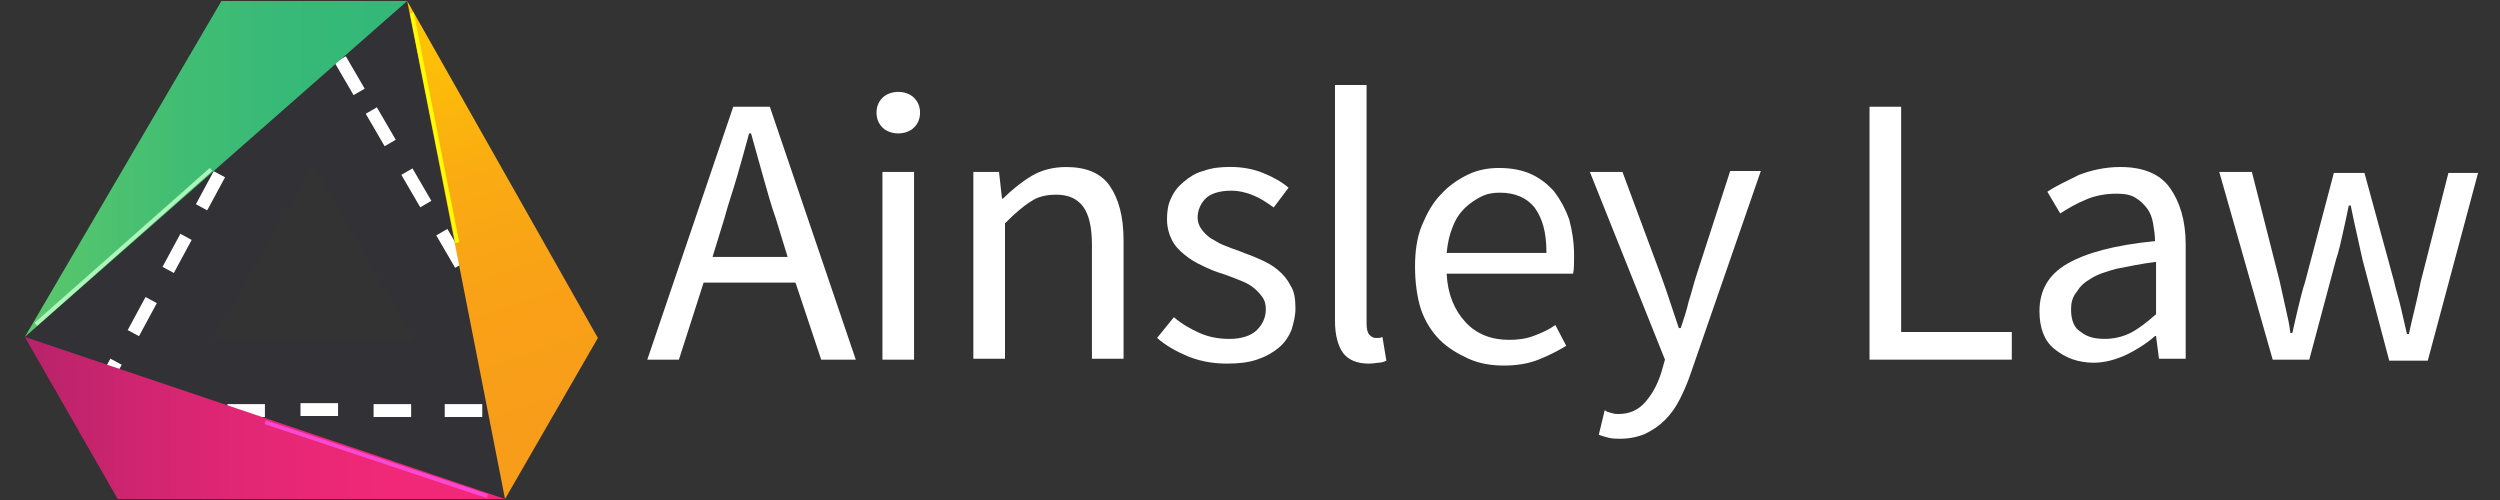
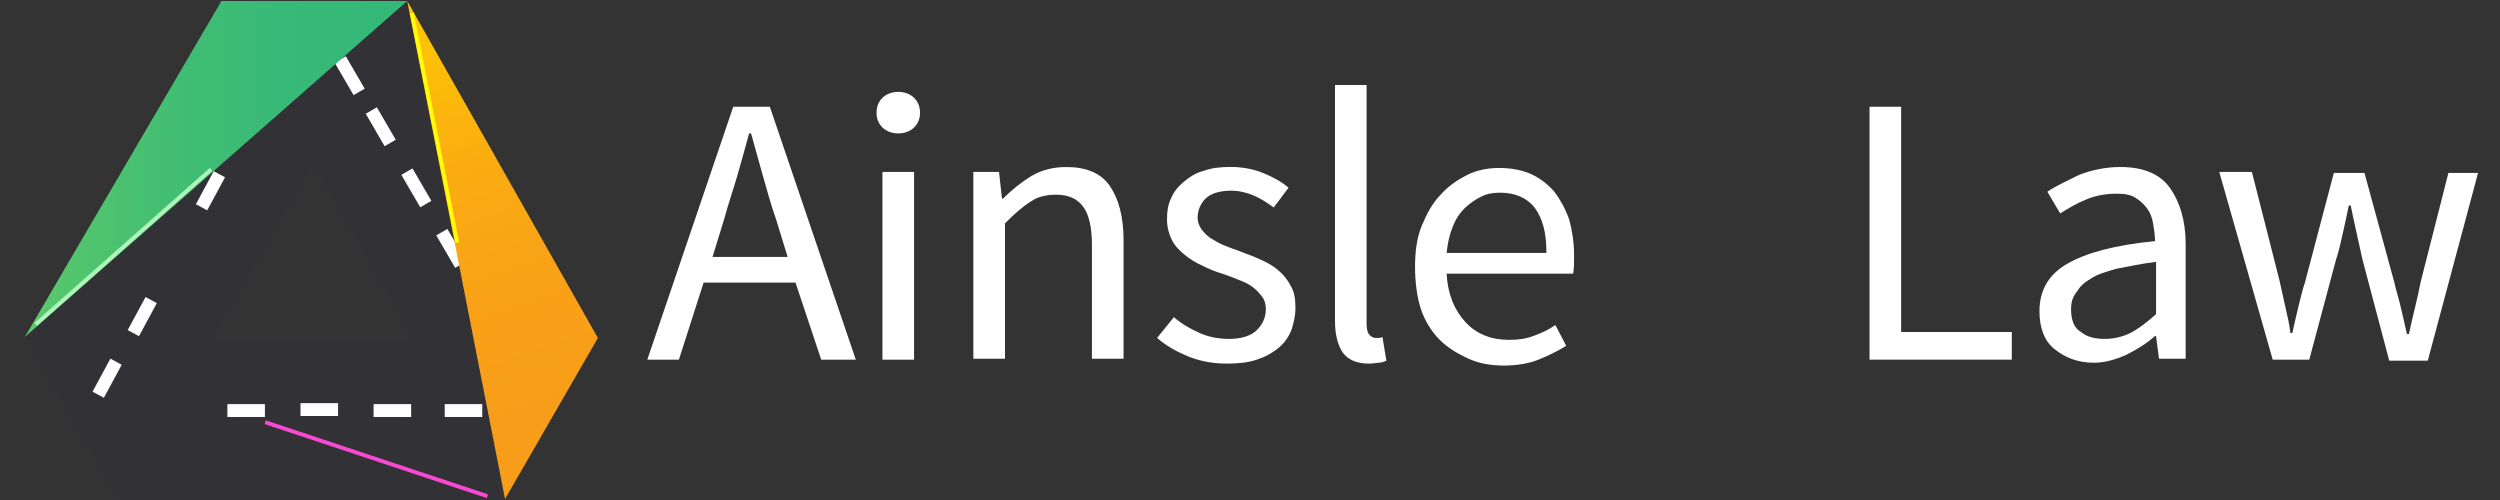
<svg xmlns="http://www.w3.org/2000/svg" x="0px" y="0px" width="85px" height="17px" viewBox="-0.844 -0.034 85 17" xml:space="preserve">
  <rect x="-0.844" y="-0.034" width="85" height="17" fill="#333333" stroke="none" />
  <defs />
  <path id="XMLID_59_" fill="#FFFFFF" d="M26.203,9.574h-3.124l-0.84,2.62h-1.075l2.923-8.6h1.243l2.923,8.6h-1.176L26.203,9.574z  M25.935,8.701l-0.403-1.311c-0.168-0.47-0.302-0.974-0.437-1.444c-0.135-0.47-0.269-0.974-0.403-1.444h-0.067 c-0.134,0.504-0.269,0.974-0.403,1.444s-0.302,0.94-0.437,1.444l-0.403,1.311H25.935z" />
  <path id="XMLID_58_" fill="#FFFFFF" d="M29.697,4.502c-0.202,0-0.403-0.067-0.538-0.202c-0.134-0.134-0.201-0.302-0.201-0.504 s0.067-0.37,0.201-0.504c0.135-0.134,0.336-0.202,0.538-0.202s0.403,0.067,0.538,0.202s0.202,0.302,0.202,0.504 s-0.067,0.37-0.202,0.504S29.898,4.502,29.697,4.502z M29.159,5.812h1.075v6.382h-1.075V5.812z" />
  <path id="XMLID_57_" fill="#FFFFFF" d="M32.216,5.812h0.907l0.101,0.907h0.034c0.302-0.302,0.638-0.571,0.974-0.772 s0.739-0.302,1.176-0.302c0.672,0,1.176,0.202,1.478,0.638c0.303,0.437,0.471,1.042,0.471,1.848v4.031h-1.075V8.298 c0-0.604-0.101-1.042-0.302-1.31c-0.202-0.269-0.504-0.403-0.907-0.403c-0.336,0-0.638,0.067-0.874,0.235 c-0.269,0.168-0.537,0.403-0.873,0.739v4.603H32.25V5.812H32.216z" />
  <path id="XMLID_53_" fill="#FFFFFF" d="M39.069,10.75c0.269,0.235,0.571,0.403,0.874,0.538c0.302,0.134,0.638,0.201,1.008,0.201 c0.403,0,0.739-0.101,0.941-0.303c0.201-0.201,0.302-0.437,0.302-0.705c0-0.168-0.033-0.303-0.134-0.437 c-0.101-0.135-0.202-0.235-0.336-0.336c-0.135-0.101-0.303-0.168-0.471-0.235s-0.336-0.135-0.537-0.201 c-0.235-0.067-0.471-0.168-0.672-0.27c-0.235-0.101-0.437-0.235-0.605-0.369s-0.336-0.302-0.437-0.504 c-0.101-0.202-0.168-0.437-0.168-0.706c0-0.269,0.034-0.504,0.134-0.706c0.101-0.235,0.235-0.403,0.437-0.571 c0.202-0.168,0.403-0.302,0.672-0.37c0.269-0.101,0.571-0.134,0.907-0.134c0.403,0,0.772,0.067,1.108,0.202 c0.336,0.134,0.639,0.302,0.874,0.504l-0.504,0.672c-0.235-0.168-0.437-0.303-0.672-0.403c-0.235-0.101-0.504-0.168-0.772-0.168 c-0.403,0-0.706,0.101-0.874,0.269s-0.269,0.403-0.269,0.639c0,0.134,0.033,0.269,0.134,0.403c0.067,0.101,0.168,0.202,0.302,0.302 c0.134,0.067,0.269,0.168,0.437,0.235s0.336,0.134,0.538,0.202c0.235,0.101,0.47,0.168,0.672,0.269 c0.235,0.101,0.437,0.202,0.638,0.37c0.202,0.168,0.336,0.336,0.437,0.537c0.135,0.202,0.168,0.471,0.168,0.773 c0,0.269-0.066,0.504-0.134,0.738c-0.101,0.235-0.235,0.438-0.437,0.605c-0.202,0.168-0.438,0.302-0.739,0.402 c-0.303,0.102-0.639,0.135-1.008,0.135c-0.471,0-0.874-0.067-1.311-0.235c-0.403-0.168-0.772-0.369-1.075-0.638L39.069,10.75z" />
  <path id="XMLID_45_" fill="#FFFFFF" d="M44.545,2.855h1.075v8.13c0,0.168,0.034,0.303,0.101,0.369 c0.067,0.067,0.135,0.102,0.202,0.102c0.033,0,0.067,0,0.101,0s0.067,0,0.135-0.034l0.134,0.807 c-0.067,0.033-0.168,0.067-0.235,0.067c-0.066,0-0.201,0.033-0.369,0.033c-0.403,0-0.705-0.135-0.873-0.369 c-0.168-0.235-0.27-0.605-0.27-1.075V2.855L44.545,2.855z" />
  <path id="XMLID_44_" fill="#FFFFFF" d="M47.267,9.037c0-0.538,0.067-1.008,0.235-1.411s0.369-0.772,0.638-1.042 c0.269-0.302,0.571-0.504,0.907-0.672s0.705-0.235,1.075-0.235c0.403,0,0.772,0.067,1.075,0.201c0.302,0.135,0.57,0.336,0.806,0.605 c0.202,0.269,0.37,0.571,0.504,0.94c0.101,0.37,0.168,0.773,0.168,1.243c0,0.235,0,0.437-0.033,0.605h-4.3 c0.033,0.705,0.269,1.242,0.638,1.646c0.37,0.403,0.874,0.604,1.479,0.604c0.302,0,0.571-0.033,0.84-0.134s0.504-0.202,0.739-0.37 l0.369,0.706c-0.269,0.168-0.604,0.336-0.94,0.47c-0.336,0.135-0.739,0.202-1.176,0.202s-0.84-0.067-1.21-0.235 c-0.369-0.168-0.705-0.369-0.974-0.639c-0.269-0.269-0.504-0.638-0.639-1.041C47.334,10.078,47.267,9.541,47.267,9.037z  M51.734,8.533c0-0.672-0.135-1.143-0.403-1.512c-0.269-0.336-0.672-0.504-1.176-0.504c-0.235,0-0.437,0.033-0.638,0.134 c-0.202,0.101-0.403,0.235-0.571,0.403s-0.303,0.37-0.403,0.639c-0.101,0.235-0.168,0.537-0.201,0.873h3.393V8.533z" />
-   <path id="XMLID_43_" fill="#FFFFFF" d="M53.951,14.009c0.102,0.033,0.168,0.033,0.235,0.033c0.37,0,0.672-0.134,0.907-0.402 c0.235-0.27,0.403-0.571,0.537-0.975l0.135-0.471l-2.553-6.382h1.108l1.31,3.527c0.102,0.27,0.202,0.571,0.303,0.874 c0.101,0.302,0.201,0.604,0.303,0.907h0.066c0.102-0.303,0.202-0.605,0.27-0.907c0.101-0.303,0.168-0.604,0.269-0.907l1.142-3.527 h1.042l-2.386,6.887c-0.101,0.303-0.234,0.604-0.369,0.873c-0.135,0.27-0.303,0.504-0.504,0.706 c-0.201,0.201-0.403,0.336-0.672,0.47c-0.235,0.102-0.537,0.168-0.84,0.168c-0.135,0-0.269,0-0.403-0.033 c-0.134-0.033-0.235-0.067-0.336-0.101l0.202-0.84C53.783,13.976,53.851,13.976,53.951,14.009z" />
  <path id="XMLID_42_" fill="#FFFFFF" d="M62.72,3.595h1.075v7.659h3.762v0.94H62.72V3.595z" />
  <path id="XMLID_40_" fill="#FFFFFF" d="M68.498,10.549c0-0.706,0.302-1.243,0.94-1.613c0.638-0.37,1.612-0.638,2.989-0.772 c0-0.202-0.033-0.403-0.066-0.605c-0.034-0.201-0.102-0.369-0.202-0.504c-0.101-0.134-0.235-0.269-0.403-0.369 c-0.168-0.101-0.369-0.135-0.638-0.135c-0.37,0-0.739,0.067-1.042,0.202c-0.336,0.134-0.604,0.302-0.873,0.47l-0.437-0.739 c0.302-0.202,0.672-0.37,1.075-0.571c0.437-0.168,0.906-0.269,1.41-0.269c0.773,0,1.344,0.235,1.68,0.706 c0.336,0.47,0.538,1.108,0.538,1.915v3.897h-0.907l-0.101-0.772h-0.034c-0.302,0.269-0.638,0.47-0.974,0.638 c-0.37,0.168-0.739,0.27-1.108,0.27c-0.538,0-0.975-0.168-1.344-0.471C68.666,11.557,68.498,11.12,68.498,10.549z M69.572,10.481 c0,0.369,0.102,0.639,0.336,0.772c0.202,0.168,0.471,0.235,0.807,0.235c0.303,0,0.604-0.067,0.873-0.201 c0.27-0.135,0.571-0.37,0.874-0.639v-1.78c-0.538,0.067-0.975,0.168-1.344,0.235c-0.37,0.101-0.672,0.201-0.874,0.336 c-0.234,0.134-0.369,0.269-0.47,0.437C69.606,10.078,69.572,10.28,69.572,10.481z" />
  <path id="XMLID_39_" fill="#FFFFFF" d="M74.611,5.812h1.109l0.94,3.695c0.067,0.303,0.134,0.605,0.201,0.907 c0.067,0.303,0.135,0.571,0.168,0.874h0.067c0.067-0.303,0.135-0.605,0.201-0.874c0.067-0.269,0.135-0.571,0.235-0.873l0.975-3.695 h1.041l1.008,3.695c0.067,0.302,0.168,0.604,0.235,0.907c0.067,0.302,0.135,0.57,0.201,0.873h0.067 c0.067-0.303,0.135-0.604,0.202-0.873c0.066-0.27,0.134-0.571,0.201-0.907l0.94-3.695h1.008L81.7,12.229H80.39l-0.907-3.427 c-0.066-0.302-0.134-0.604-0.201-0.907c-0.067-0.302-0.135-0.604-0.201-0.94h-0.067c-0.067,0.336-0.135,0.638-0.202,0.94 c-0.066,0.303-0.134,0.605-0.234,0.907l-0.907,3.393h-1.243L74.611,5.812z" />
  <path id="XMLID_37_" fill="#323136" d="M13.001,0l6.483,11.456l-3.191,5.476H3.158L0,11.422L6.685,0H13.001z M9.81,5.577 l-3.46,5.946h6.887L9.81,5.577z" />
  <rect id="XMLID_36_" x="13.861" y="8.189" transform="matrix(-0.503 -0.864 0.864 -0.503 14.528 25.167)" fill="#FFFFFF" width="1.276" height="0.437" />
  <rect id="XMLID_33_" x="10.406" y="2.318" transform="matrix(-0.503 -0.864 0.864 -0.503 14.409 13.357)" fill="#FFFFFF" width="1.276" height="0.437" />
  <linearGradient id="XMLID_60_" gradientUnits="userSpaceOnUse" x1="784.552" y1="-1015.136" x2="823.211" y2="-1015.136" gradientTransform="matrix(0.336 0 0 -0.336 -263.56 -335.311)">
    <stop offset="0" style="stop-color:#5DC86A" />
    <stop offset="0.096" style="stop-color:#55C56D" />
    <stop offset="0.385" style="stop-color:#42BE73" />
    <stop offset="0.683" style="stop-color:#37B977" />
    <stop offset="1" style="stop-color:#33B878" />
  </linearGradient>
  <polygon id="XMLID_29_" fill="url(#XMLID_60_)" points="0,11.422 6.685,0 13.001,0 " />
  <linearGradient id="XMLID_61_" gradientUnits="userSpaceOnUse" x1="824.199" y1="-1000.542" x2="837.67" y2="-1039.855" gradientTransform="matrix(0.336 0 0 -0.336 -263.56 -335.311)">
    <stop offset="0" style="stop-color:#FEC504" />
    <stop offset="0.075" style="stop-color:#FDBF07" />
    <stop offset="0.37" style="stop-color:#FAAC11" />
    <stop offset="0.675" style="stop-color:#F9A117" />
    <stop offset="1" style="stop-color:#F89D19" />
  </linearGradient>
  <polygon id="XMLID_27_" fill="url(#XMLID_61_)" points="16.327,16.932 13.001,0 19.484,11.456 " />
  <rect id="XMLID_26_" x="2.16" y="12.605" transform="matrix(-0.475 0.88 -0.88 -0.475 15.412 16.454)" fill="#FFFFFF" width="1.277" height="0.437" />
  <rect id="XMLID_24_" x="6.887" y="13.706" fill="#FFFFFF" width="1.276" height="0.438" />
  <linearGradient id="XMLID_62_" gradientUnits="userSpaceOnUse" x1="784.552" y1="-1040.337" x2="833.152" y2="-1040.337" gradientTransform="matrix(0.336 0 0 -0.336 -263.56 -335.311)">
    <stop offset="0" style="stop-color:#B6236A" />
    <stop offset="0.004" style="stop-color:#B7236A" />
    <stop offset="0.242" style="stop-color:#D12570" />
    <stop offset="0.485" style="stop-color:#E42775" />
    <stop offset="0.734" style="stop-color:#EF2877" />
    <stop offset="1" style="stop-color:#F32878" />
  </linearGradient>
-   <polygon id="XMLID_22_" fill="url(#XMLID_62_)" points="0,11.422 16.327,16.932 3.158,16.932 " />
  <rect id="XMLID_20_" x="11.858" y="13.706" fill="#FFFFFF" width="1.277" height="0.438" />
  <rect id="XMLID_19_" x="14.277" y="13.706" fill="#FFFFFF" width="1.276" height="0.438" />
  <rect id="XMLID_17_" x="9.373" y="13.673" fill="#FFFFFF" width="1.277" height="0.437" />
  <rect id="XMLID_15_" x="12.677" y="6.131" transform="matrix(-0.503 -0.864 0.864 -0.503 14.524 21.051)" fill="#FFFFFF" width="1.277" height="0.437" />
  <rect id="XMLID_13_" x="11.465" y="4.055" transform="matrix(-0.503 -0.864 0.864 -0.503 14.497 16.883)" fill="#FFFFFF" width="1.277" height="0.437" />
-   <rect id="XMLID_11_" x="4.54" y="8.362" transform="matrix(-0.475 0.88 -0.88 -0.475 15.188 8.1)" fill="#FFFFFF" width="1.277" height="0.437" />
  <rect id="XMLID_10_" x="5.672" y="6.229" transform="matrix(-0.475 0.88 -0.88 -0.475 14.983 3.961)" fill="#FFFFFF" width="1.277" height="0.437" />
  <rect id="XMLID_8_" x="3.355" y="10.506" transform="matrix(-0.475 0.88 -0.88 -0.475 15.327 12.31)" fill="#FFFFFF" width="1.277" height="0.436" />
  <rect id="XMLID_7_" x="9.951" y="4.243" transform="matrix(-0.194 -0.981 0.981 -0.194 12.406 18.813)" fill="#FFFC04" width="7.962" height="0.134" />
  <rect id="XMLID_3_" x="3.29" y="4.377" transform="matrix(-0.662 -0.749 0.749 -0.662 -0.684 16.407)" fill="#AFF5BB" width="0.134" height="7.961" />
  <rect id="XMLID_2_" x="7.961" y="15.519" transform="matrix(-0.949 -0.316 0.316 -0.949 18.357 34.143)" fill="#F949D4" width="7.962" height="0.134" />
</svg>